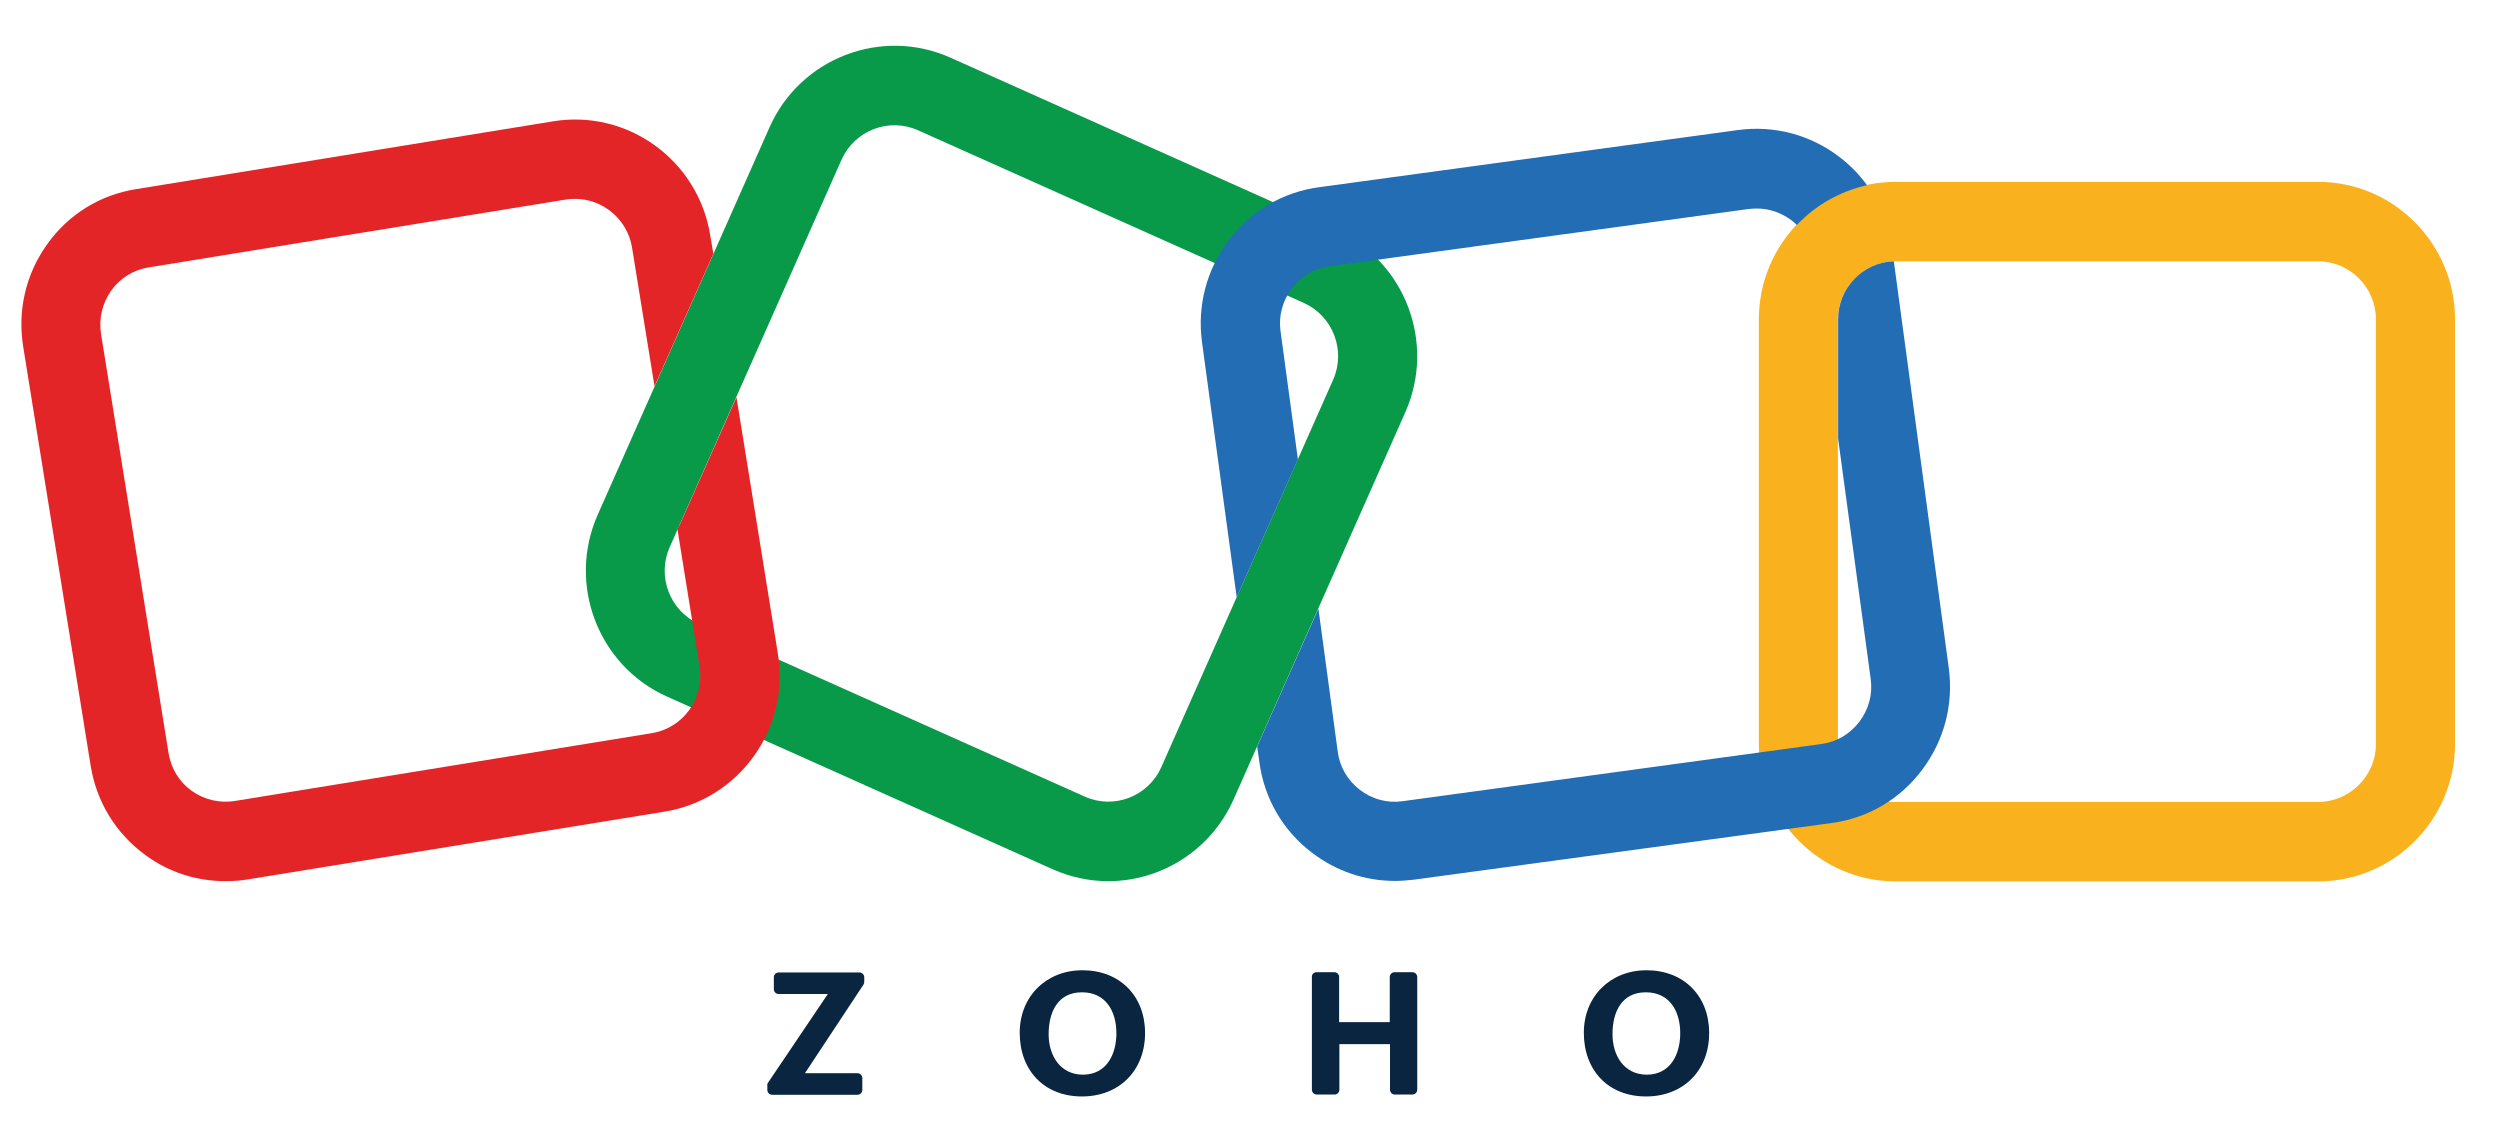
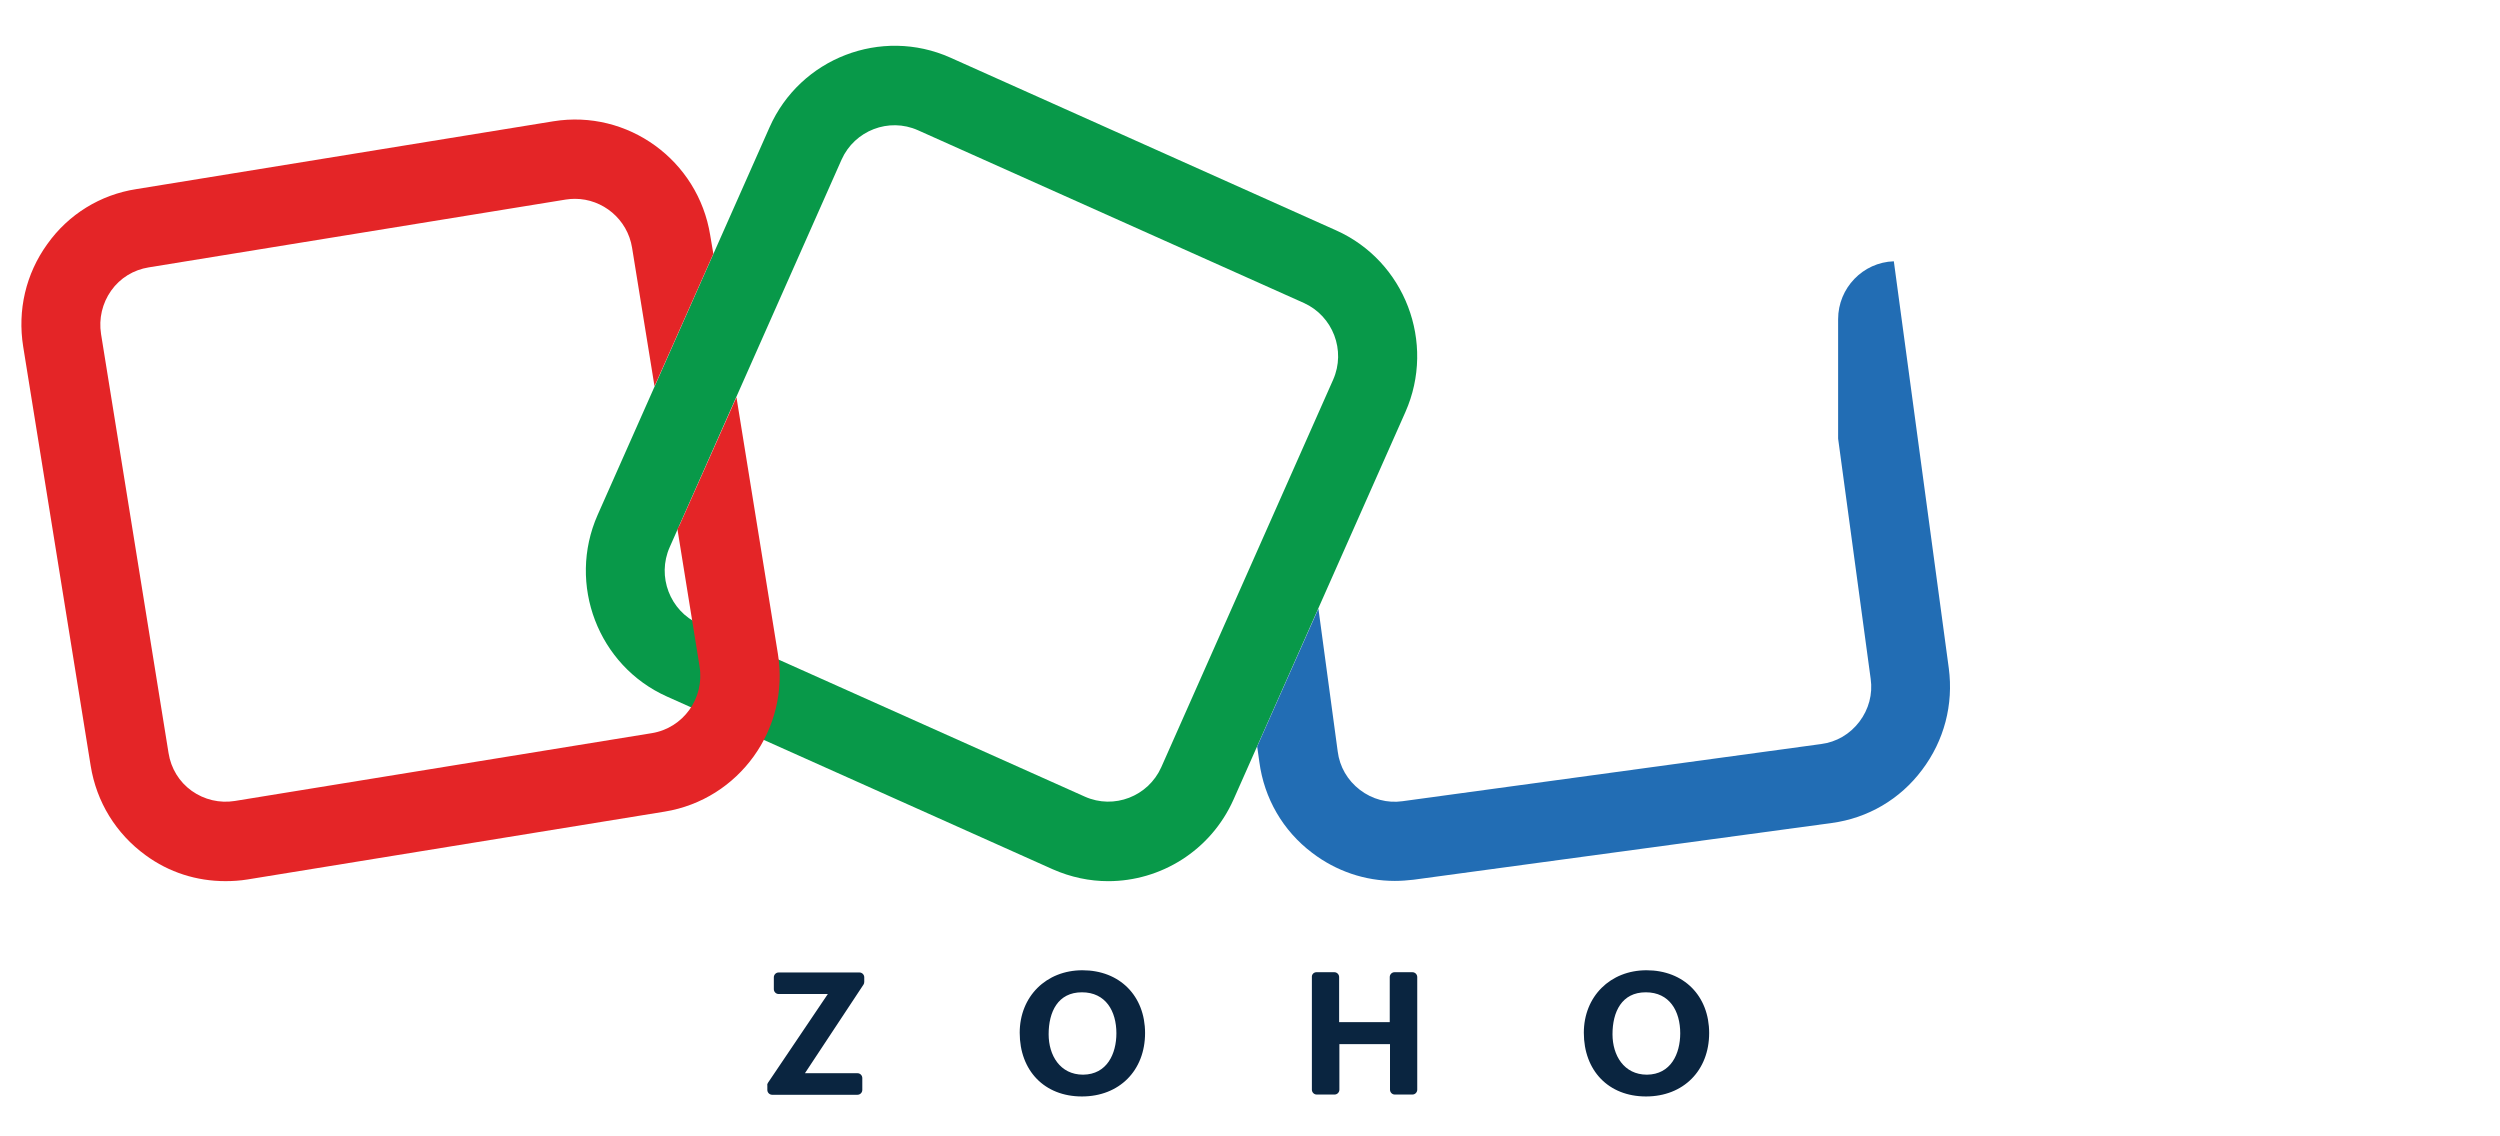
<svg xmlns="http://www.w3.org/2000/svg" width="77" height="35" viewBox="0 0 77 35" fill="none">
  <g clip-path="url(#clip0_37069_22294)">
    <path d="M34.133 27.14C33.561 27.14 32.982 27.02 32.425 26.774L20.545 21.455C18.422 20.507 17.464 17.993 18.407 15.86L23.701 3.923C24.644 1.789 27.146 0.827 29.269 1.774L41.149 7.094C43.272 8.041 44.23 10.555 43.287 12.689L37.993 24.625C37.288 26.207 35.744 27.14 34.133 27.14ZM33.412 24.536C34.311 24.939 35.365 24.528 35.766 23.633L41.06 11.697C41.461 10.794 41.052 9.735 40.161 9.332L28.274 4.012C27.376 3.61 26.322 4.02 25.921 4.915L20.627 16.852C20.226 17.754 20.634 18.814 21.525 19.217L33.412 24.536Z" fill="#089949" />
-     <path d="M71.397 27.147H58.389C56.065 27.147 54.172 25.244 54.172 22.909V9.839C54.172 7.504 56.065 5.601 58.389 5.601H71.397C73.721 5.601 75.615 7.504 75.615 9.839V22.909C75.615 25.244 73.721 27.147 71.397 27.147ZM58.389 8.048C57.409 8.048 56.607 8.854 56.607 9.839V22.909C56.607 23.894 57.409 24.7 58.389 24.7H71.397C72.377 24.7 73.179 23.894 73.179 22.909V9.839C73.179 8.854 72.377 8.048 71.397 8.048H58.389Z" fill="#F9B21D" />
    <path d="M22.683 12.234L20.931 16.173C20.909 16.218 20.887 16.255 20.864 16.292L21.547 20.529C21.703 21.507 21.043 22.424 20.077 22.581L7.232 24.67C6.765 24.745 6.29 24.633 5.903 24.357C5.517 24.081 5.265 23.663 5.191 23.193L3.112 10.287C3.038 9.817 3.149 9.339 3.424 8.951C3.698 8.563 4.114 8.31 4.582 8.235L17.427 6.146C17.523 6.131 17.62 6.124 17.709 6.124C18.563 6.124 19.327 6.75 19.468 7.631L20.159 11.898L21.971 7.817L21.874 7.243C21.503 4.937 19.335 3.363 17.041 3.736L4.196 5.825C3.089 5.997 2.109 6.601 1.456 7.519C0.795 8.436 0.535 9.555 0.714 10.675L2.792 23.581C2.971 24.7 3.572 25.677 4.485 26.341C5.206 26.871 6.059 27.139 6.943 27.139C7.166 27.139 7.396 27.125 7.626 27.087L20.471 24.998C22.765 24.625 24.332 22.447 23.96 20.142L22.683 12.234Z" fill="#E42527" />
-     <path d="M38.09 18.396L39.976 14.151L39.441 10.204C39.374 9.734 39.501 9.264 39.79 8.884C40.08 8.504 40.495 8.257 40.971 8.198L53.86 6.437C53.942 6.43 54.023 6.422 54.105 6.422C54.491 6.422 54.862 6.549 55.182 6.788C55.241 6.832 55.293 6.885 55.345 6.929C55.917 6.325 56.666 5.892 57.505 5.706C57.268 5.378 56.986 5.087 56.652 4.833C55.753 4.147 54.647 3.856 53.533 4.005L40.629 5.766C39.515 5.915 38.52 6.497 37.845 7.399C37.162 8.302 36.872 9.414 37.021 10.533L38.09 18.396Z" fill="#226DB4" />
    <path d="M60.023 20.582L58.33 8.048C57.379 8.078 56.614 8.869 56.614 9.831V13.509L57.617 20.91C57.684 21.38 57.557 21.85 57.268 22.23C56.978 22.611 56.563 22.857 56.087 22.917L43.198 24.677C42.73 24.744 42.263 24.618 41.884 24.327C41.505 24.036 41.26 23.618 41.201 23.141L40.607 18.746L38.721 22.991L38.788 23.469C38.936 24.588 39.515 25.588 40.414 26.267C41.156 26.833 42.04 27.132 42.96 27.132C43.154 27.132 43.346 27.117 43.539 27.095L56.414 25.349C57.528 25.2 58.523 24.618 59.198 23.715C59.881 22.812 60.171 21.701 60.023 20.582Z" fill="#226DB4" />
    <path d="M48.782 31.809C48.782 30.69 49.598 29.884 50.712 29.884C51.863 29.884 52.642 30.675 52.642 31.817C52.642 32.973 51.848 33.771 50.697 33.771C49.539 33.771 48.782 32.973 48.782 31.809ZM51.751 31.824C51.751 31.145 51.425 30.563 50.69 30.563C49.947 30.563 49.665 31.168 49.665 31.854C49.665 32.503 50.014 33.1 50.727 33.1C51.462 33.093 51.751 32.458 51.751 31.824ZM40.547 29.944H41.097C41.178 29.944 41.245 30.011 41.245 30.093V31.481H42.804V30.093C42.804 30.011 42.871 29.944 42.953 29.944H43.502C43.584 29.944 43.651 30.011 43.651 30.093V33.562C43.651 33.645 43.584 33.712 43.502 33.712H42.96C42.879 33.712 42.812 33.645 42.812 33.562V32.16H41.253V33.562C41.253 33.645 41.186 33.712 41.104 33.712H40.555C40.473 33.712 40.406 33.645 40.406 33.562V30.093C40.399 30.011 40.466 29.944 40.547 29.944ZM31.407 31.809C31.407 30.69 32.224 29.884 33.338 29.884C34.489 29.884 35.268 30.675 35.268 31.817C35.268 32.973 34.474 33.771 33.323 33.771C32.165 33.771 31.407 32.973 31.407 31.809ZM34.385 31.824C34.385 31.145 34.058 30.563 33.323 30.563C32.581 30.563 32.298 31.168 32.298 31.854C32.298 32.503 32.648 33.1 33.36 33.1C34.095 33.093 34.385 32.458 34.385 31.824ZM23.656 33.346L25.497 30.616H23.983C23.901 30.616 23.834 30.549 23.834 30.466V30.101C23.834 30.019 23.901 29.952 23.983 29.952H26.47C26.552 29.952 26.619 30.019 26.619 30.101V30.243C26.619 30.273 26.611 30.302 26.596 30.325L24.792 33.055H26.411C26.492 33.055 26.559 33.122 26.559 33.204V33.57C26.559 33.652 26.492 33.719 26.411 33.719H23.782C23.701 33.719 23.634 33.652 23.634 33.57V33.436C23.626 33.398 23.641 33.368 23.656 33.346Z" fill="#0A2540" />
  </g>
  <defs>
    <clipPath id="clip0_37069_22294">
      <rect width="76.029" height="33.572" fill="white" transform="translate(0.12 0.805)" />
    </clipPath>
  </defs>
</svg>